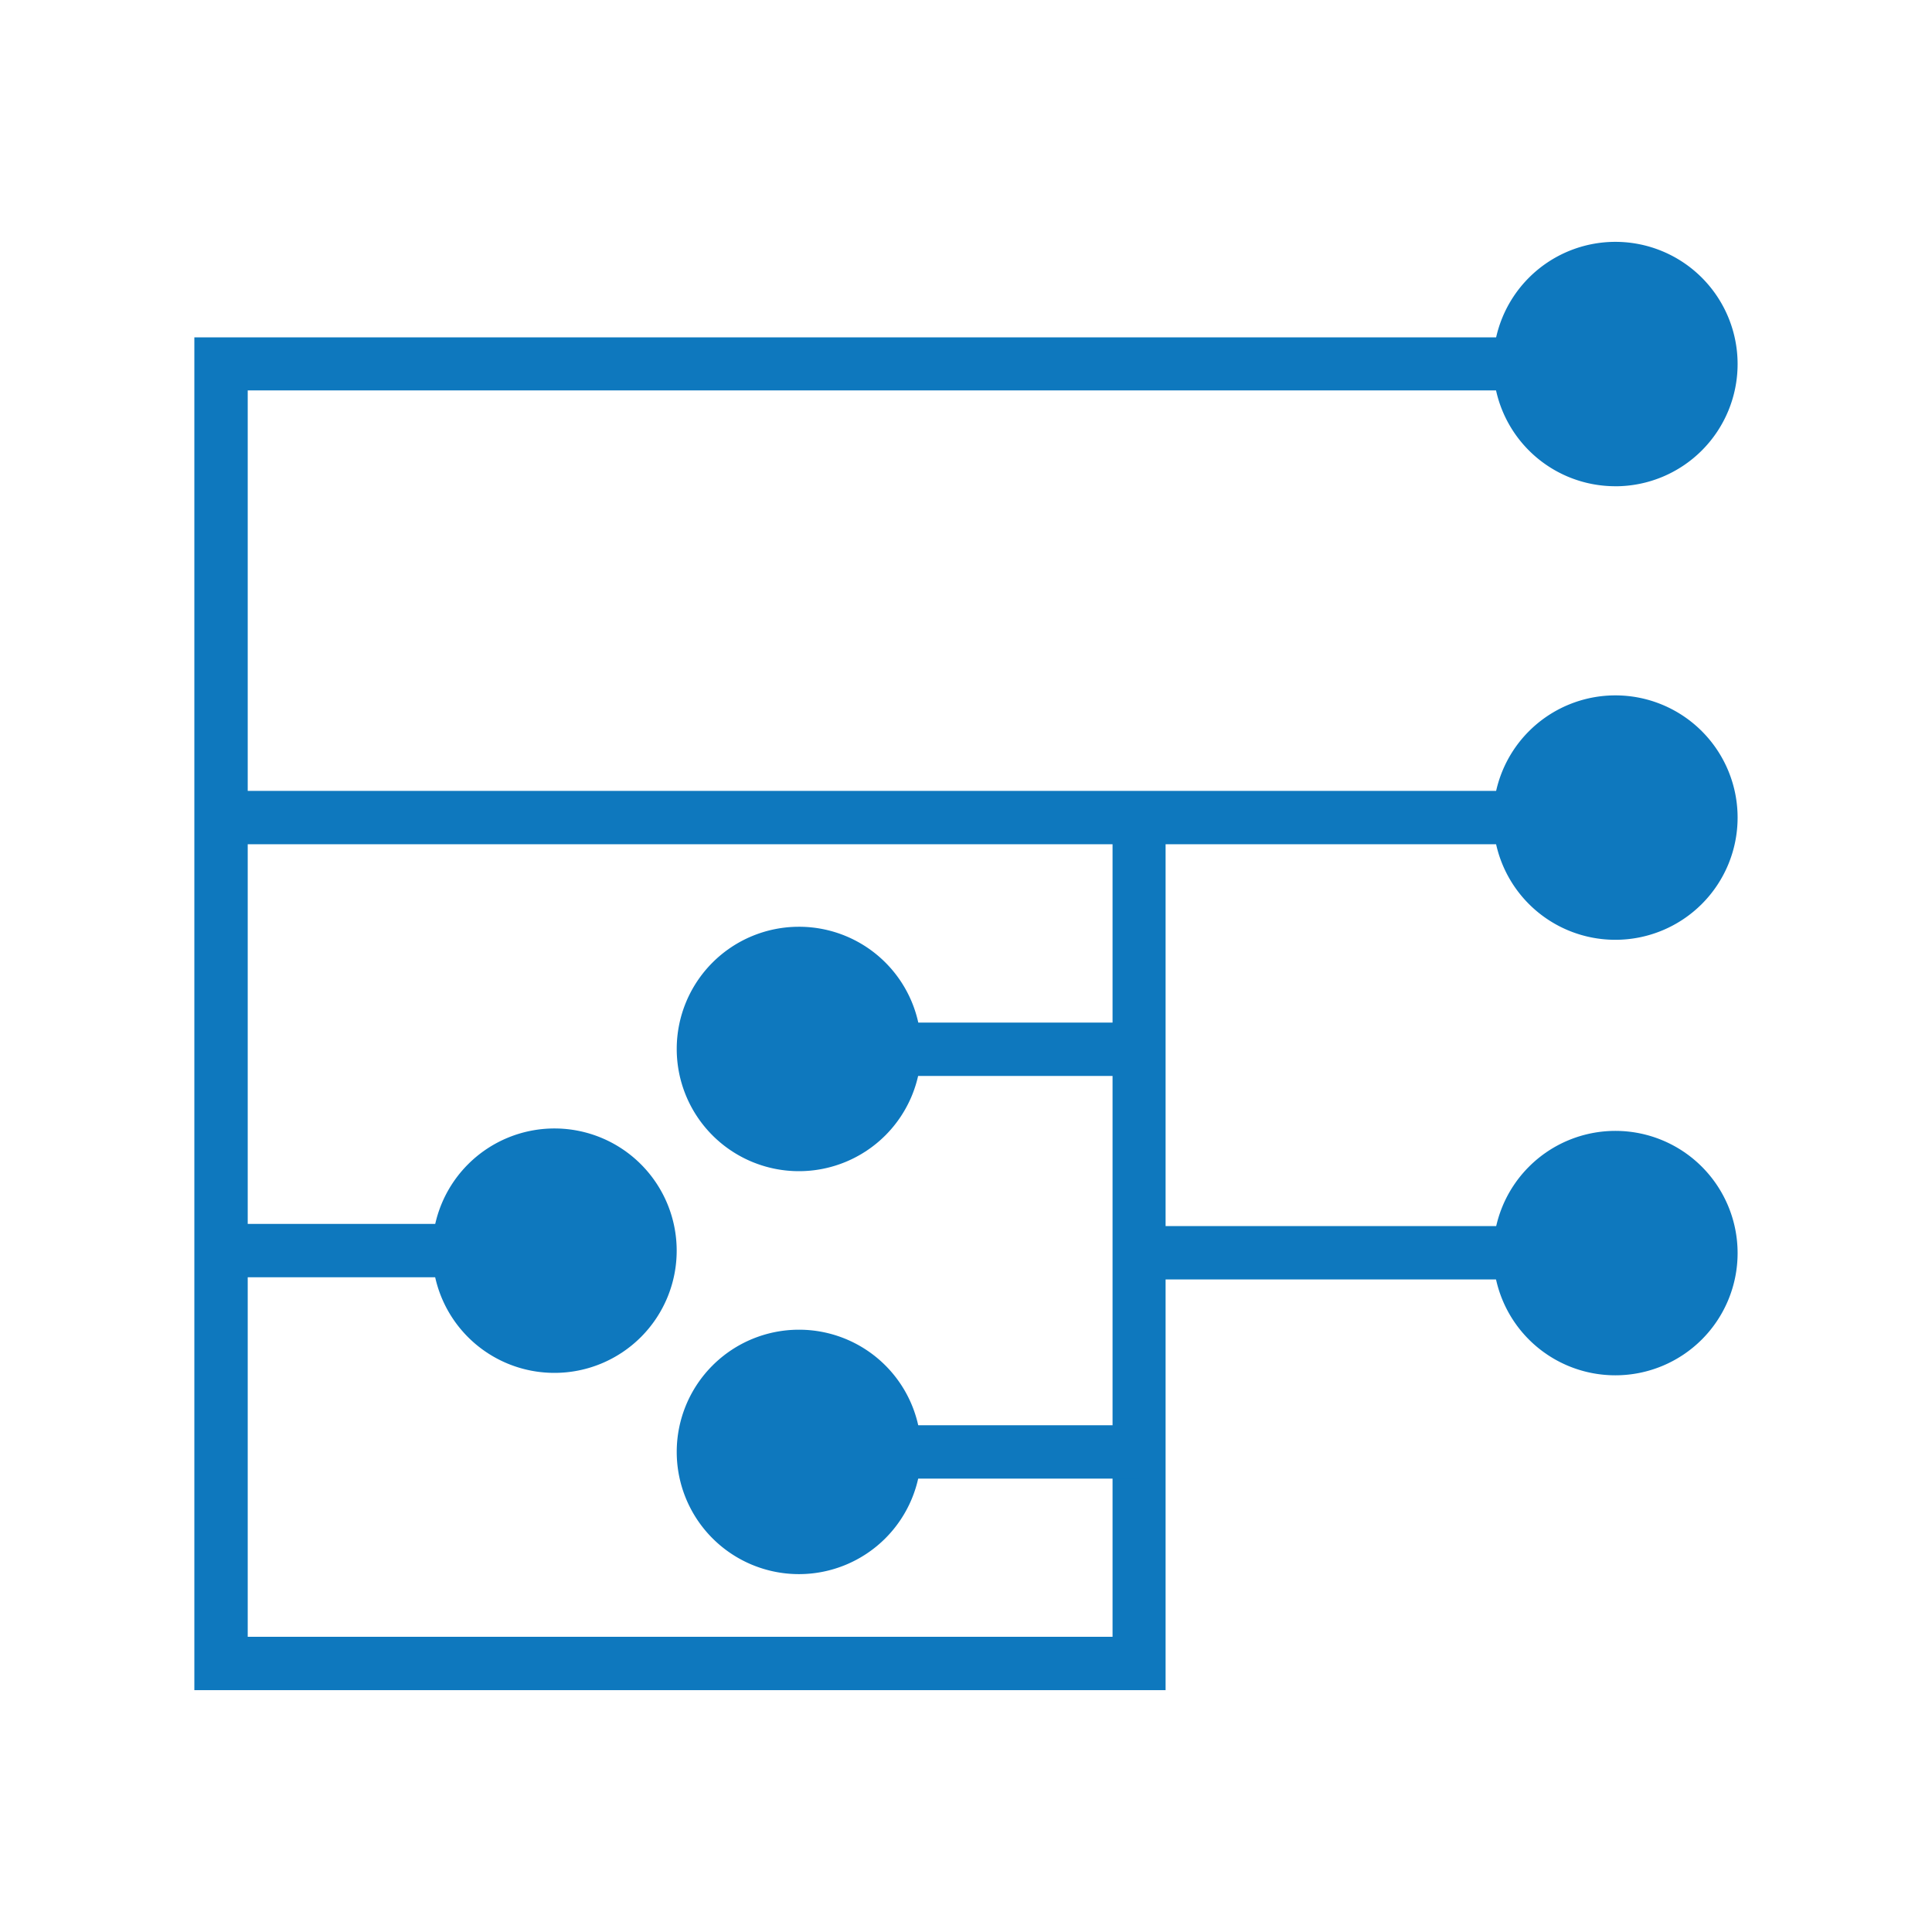
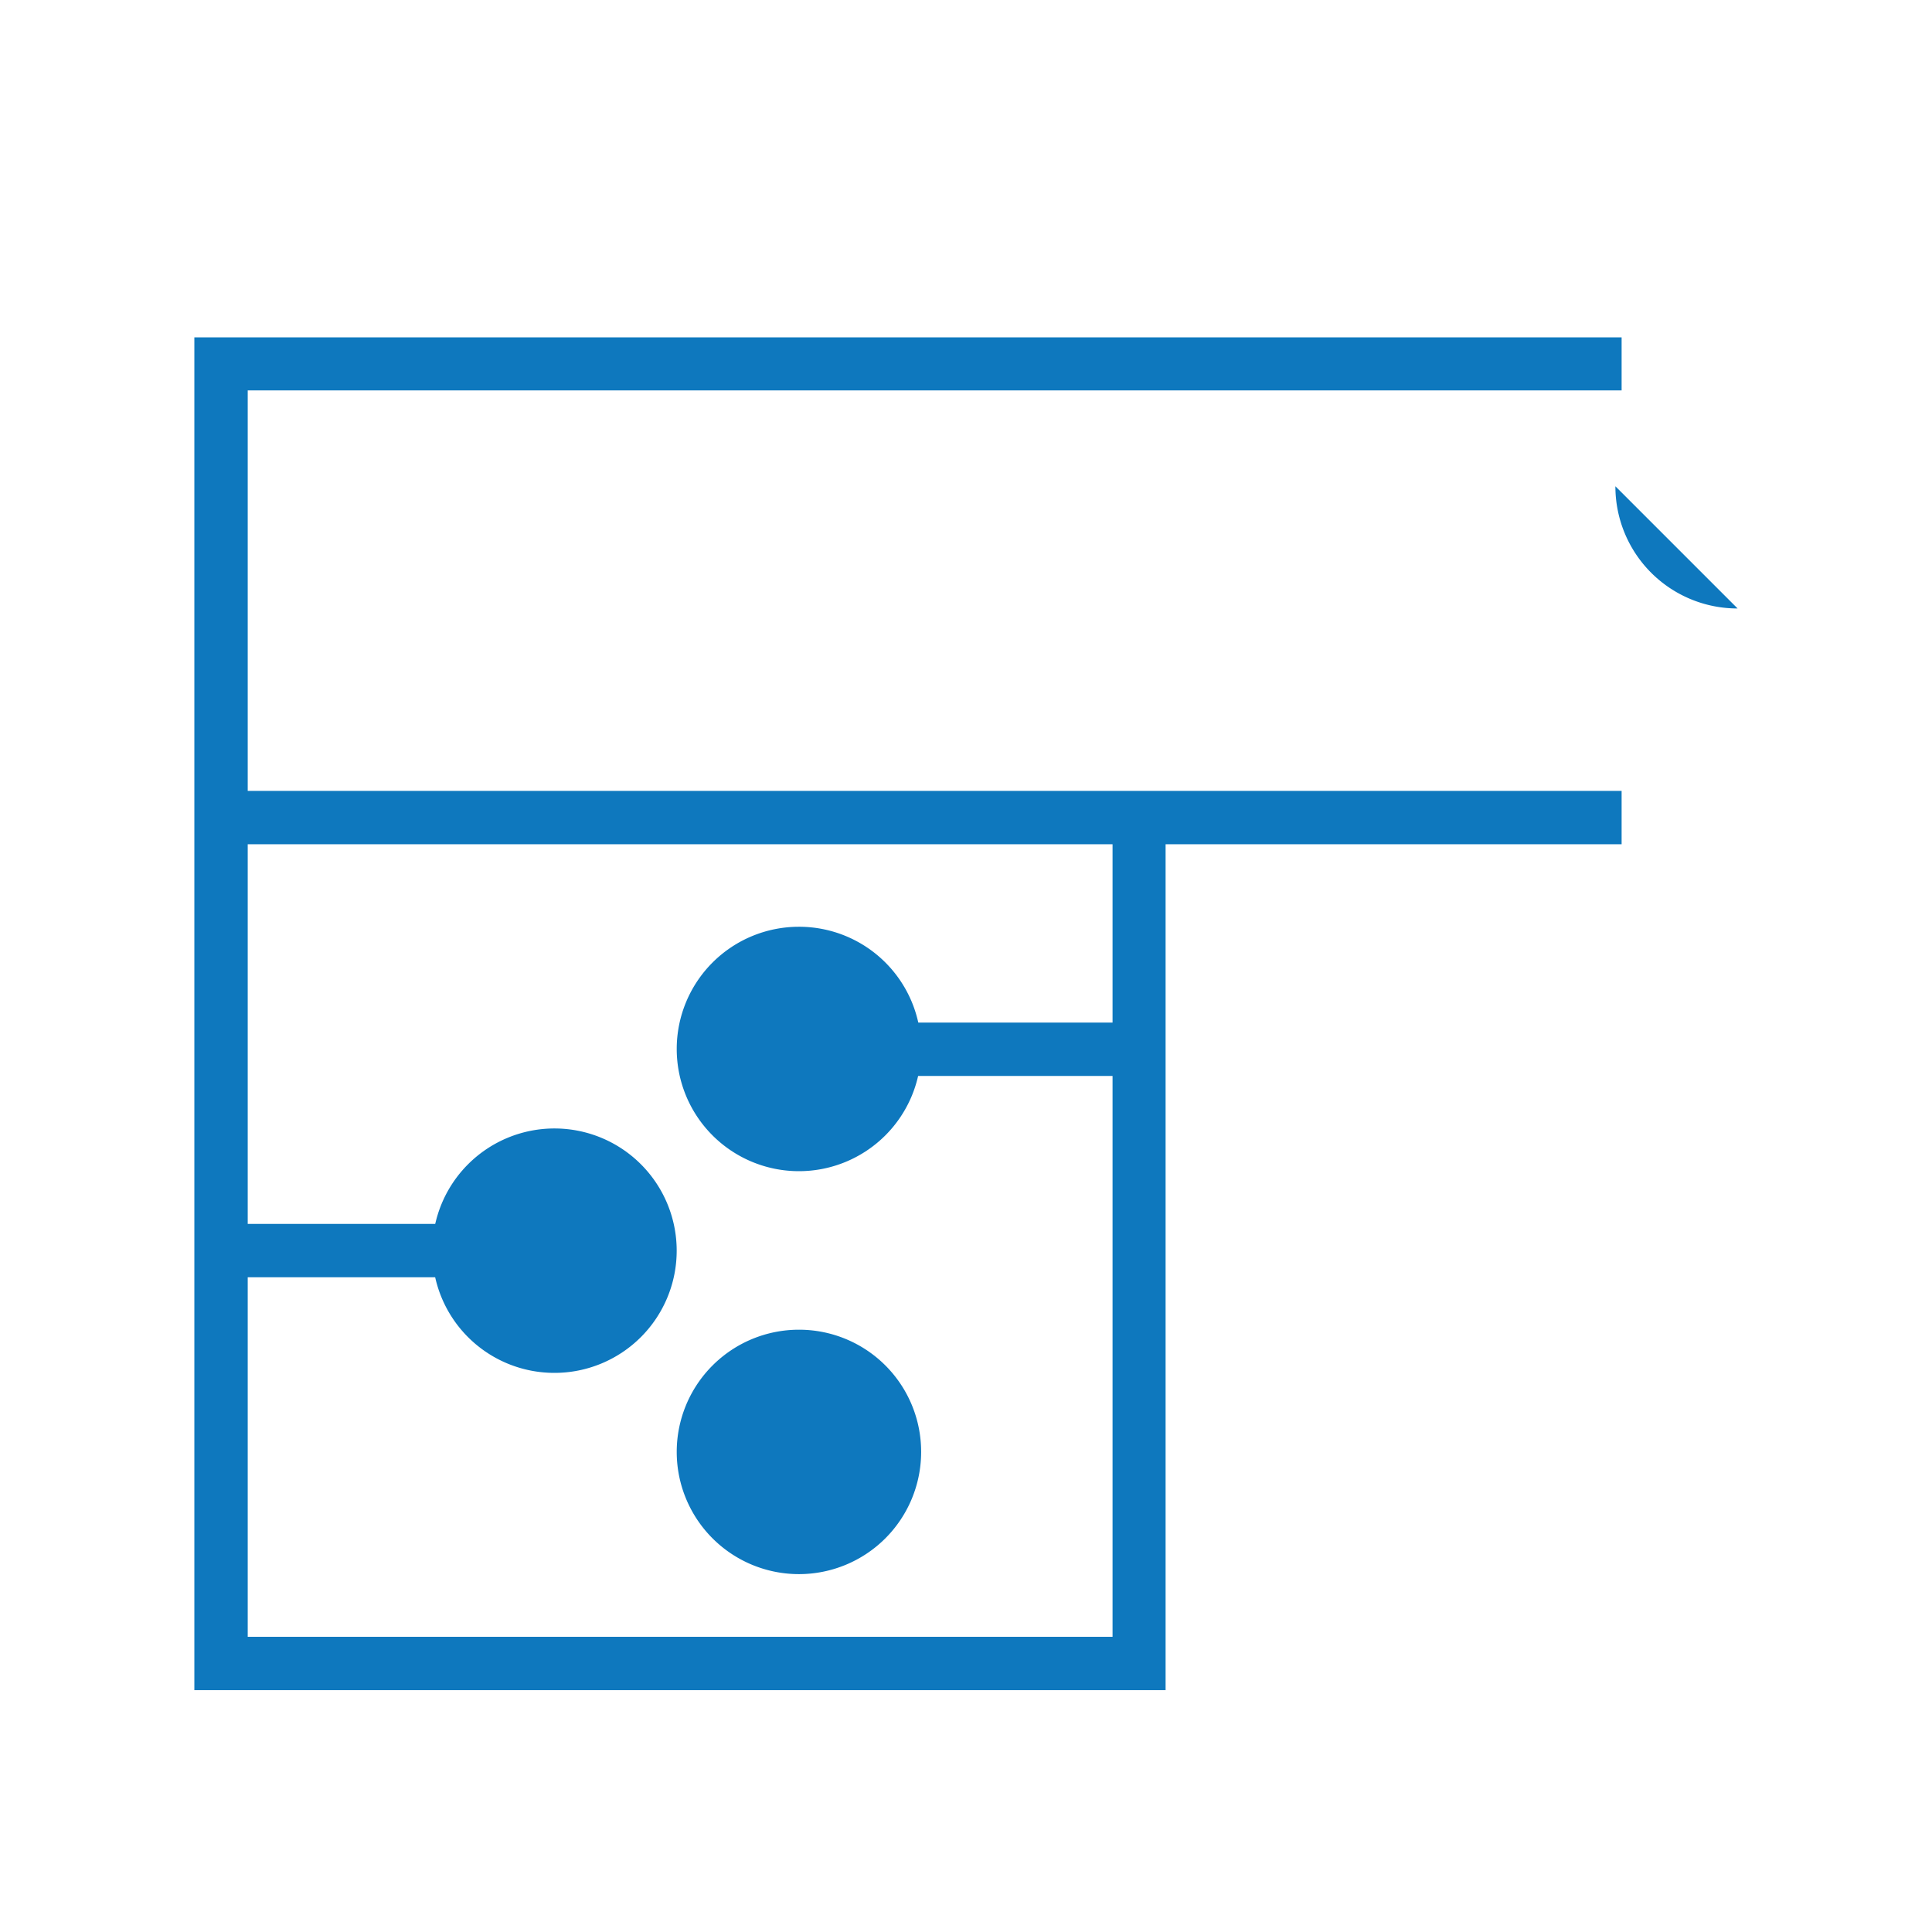
<svg xmlns="http://www.w3.org/2000/svg" width="55" height="55" viewBox="0 0 55 55">
  <defs>
    <clipPath id="b">
      <rect width="55" height="55" />
    </clipPath>
  </defs>
  <g id="a" clip-path="url(#b)">
    <g transform="translate(5.533 6.884)">
      <path d="M27.769,43.251H.12V4.74H40.751V6.25H1.639V41.732h24.62V18.41h1.51Z" transform="translate(-0.12 -2.02)" fill="#0e78be" />
-       <path d="M45.469,8.619A3.479,3.479,0,1,0,41.99,5.139a3.475,3.475,0,0,0,3.479,3.479" transform="translate(-5.015 -1.66)" fill="#0e78be" />
+       <path d="M45.469,8.619a3.475,3.475,0,0,0,3.479,3.479" transform="translate(-5.015 -1.66)" fill="#0e78be" />
      <rect width="40.083" height="1.519" transform="translate(0.548 15.631)" fill="#0e78be" />
-       <path d="M45.469,23.239a3.479,3.479,0,1,0-3.479-3.479,3.475,3.475,0,0,0,3.479,3.479" transform="translate(-5.015 -3.369)" fill="#0e78be" />
-       <rect width="13.926" height="1.519" transform="translate(26.704 28.02)" fill="#0e78be" />
-       <path d="M45.469,37.279A3.479,3.479,0,1,0,41.99,33.8a3.475,3.475,0,0,0,3.479,3.479" transform="translate(-5.015 -5.011)" fill="#0e78be" />
      <rect width="9.882" height="1.519" transform="translate(0.548 27.958)" fill="#0e78be" />
      <path d="M11.269,37.2A3.479,3.479,0,1,0,7.79,33.719,3.475,3.475,0,0,0,11.269,37.2" transform="translate(-1.017 -5.001)" fill="#0e78be" />
      <rect width="9.855" height="1.519" transform="translate(17.044 22.227)" fill="#0e78be" />
      <path d="M19.149,23.74a3.479,3.479,0,1,0,3.479,3.479,3.475,3.475,0,0,0-3.479-3.479" transform="translate(-1.938 -4.241)" fill="#0e78be" />
-       <rect width="9.855" height="1.519" transform="translate(17.044 33.69)" fill="#0e78be" />
      <path d="M19.149,36.73a3.479,3.479,0,1,0,3.479,3.479,3.475,3.475,0,0,0-3.479-3.479" transform="translate(-1.938 -5.76)" fill="#0e78be" />
    </g>
  </g>
</svg>